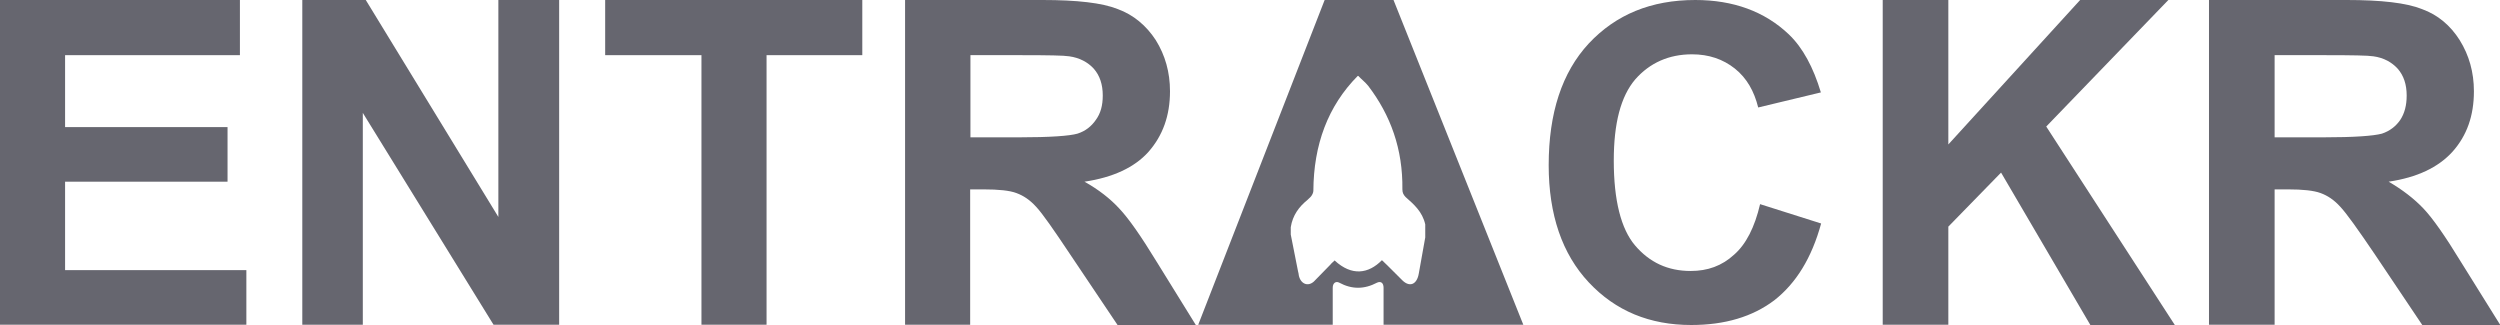
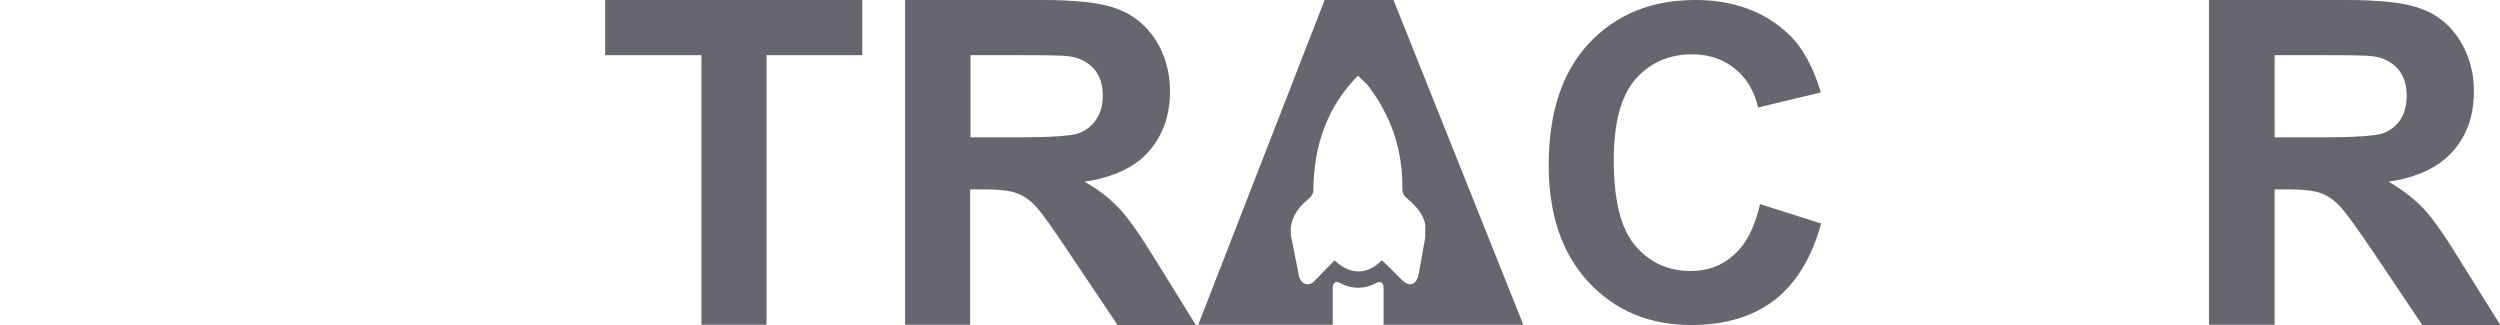
<svg xmlns="http://www.w3.org/2000/svg" width="200" height="26" viewBox="0 0 200 26" fill="none">
  <g clip-path="url(#clip0_1865_4333)">
-     <path d="M5.207 21.61V14.535H18.203V10.168H5.207V4.413H19.193V0H0V25.977H19.709V21.61H5.207Z" fill="#010010" fill-opacity="0.6" />
-     <path d="M39.869 0V17.356L29.262 0H24.184V25.977H29.025V9.031L39.482 25.977H44.732V0H39.869Z" fill="#010010" fill-opacity="0.6" />
    <path d="M48.414 0V4.413H56.117V25.977H61.324V4.413H68.984V0H48.414Z" fill="#010010" fill-opacity="0.6" />
    <path d="M92.525 20.927C91.277 18.88 90.287 17.47 89.555 16.696C88.824 15.9 87.898 15.172 86.758 14.535C89.039 14.194 90.76 13.398 91.879 12.147C93.019 10.85 93.6 9.258 93.6 7.302C93.6 5.778 93.213 4.413 92.46 3.207C91.707 2.047 90.674 1.183 89.426 0.728C88.178 0.227 86.156 0 83.401 0H72.406V25.977H77.613V15.15H78.668C79.894 15.15 80.776 15.241 81.314 15.445C81.874 15.65 82.39 15.991 82.885 16.537C83.38 17.06 84.284 18.357 85.618 20.359L89.405 26H95.666L92.525 20.927ZM81.508 10.987H77.635V4.413H81.723C83.853 4.413 85.123 4.436 85.532 4.504C86.371 4.618 87.038 4.982 87.511 5.505C87.984 6.051 88.221 6.756 88.221 7.643C88.221 8.439 88.049 9.076 87.662 9.599C87.317 10.1 86.844 10.486 86.199 10.691C85.575 10.873 84.004 10.987 81.508 10.987Z" fill="#010010" fill-opacity="0.6" />
    <path d="M121.873 26L111.481 0H105.972L95.859 25.977H106.618V23.02C106.618 22.633 106.876 22.474 107.134 22.611C108.146 23.157 109.135 23.157 110.168 22.611C110.469 22.474 110.685 22.633 110.685 23.02V25.977H121.873V26ZM110.555 20.814C109.48 21.905 108.146 22.11 106.768 20.836C106.661 20.95 106.532 21.041 106.424 21.178C105.994 21.61 105.542 22.087 105.112 22.52C104.638 22.952 104.057 22.724 103.907 22.042C103.885 21.928 103.885 21.814 103.842 21.701C103.649 20.745 103.455 19.767 103.261 18.766V18.175C103.412 17.22 103.928 16.537 104.574 16.014C104.681 15.9 104.81 15.809 104.896 15.695C104.983 15.582 105.069 15.4 105.069 15.263C105.09 11.578 106.231 8.485 108.619 6.073C108.64 6.073 108.64 6.073 108.64 6.073C108.64 6.073 108.64 6.073 108.662 6.073C108.92 6.346 109.221 6.574 109.458 6.87C111.244 9.213 112.234 11.919 112.191 15.15C112.191 15.423 112.277 15.582 112.449 15.764C113.116 16.355 113.783 16.924 114.02 17.948V18.994C113.848 19.949 113.675 20.927 113.503 21.883C113.353 22.77 112.772 22.997 112.191 22.429C111.674 21.928 111.115 21.337 110.555 20.814Z" fill="#010010" fill-opacity="0.6" />
    <path d="M140.807 16.332C140.377 18.175 139.688 19.54 138.72 20.381C137.751 21.269 136.611 21.678 135.255 21.678C133.427 21.678 131.963 20.996 130.801 19.631C129.683 18.311 129.102 16.037 129.102 12.852C129.102 9.85 129.661 7.711 130.823 6.346C131.985 5.027 133.513 4.345 135.363 4.345C136.697 4.345 137.838 4.731 138.784 5.482C139.753 6.255 140.333 7.302 140.656 8.598L145.67 7.393C145.067 5.391 144.228 3.822 143.109 2.752C141.173 0.91 138.655 0 135.621 0C132.092 0 129.274 1.16 127.101 3.48C124.949 5.801 123.895 9.053 123.895 13.216C123.895 17.174 124.97 20.313 127.101 22.588C129.252 24.885 131.985 26 135.299 26C137.988 26 140.204 25.34 141.947 24.021C143.69 22.656 144.938 20.632 145.691 17.879L140.807 16.332Z" fill="#010010" fill-opacity="0.6" />
-     <path d="M163.699 10.123L173.468 0H166.411L155.867 11.556V0H150.617V25.977H155.867V18.13L160.085 13.807L167.228 26H173.985L163.699 10.123Z" fill="#010010" fill-opacity="0.6" />
    <path d="M196.859 20.927C195.611 18.88 194.621 17.47 193.889 16.696C193.136 15.9 192.189 15.172 191.092 14.535C193.373 14.194 195.051 13.398 196.192 12.147C197.353 10.85 197.913 9.258 197.913 7.302C197.913 5.778 197.526 4.413 196.773 3.207C196.041 2.047 195.03 1.183 193.76 0.728C192.512 0.227 190.49 0 187.735 0H176.719V25.977H181.969V15.15H183.023C184.228 15.15 185.089 15.241 185.648 15.445C186.208 15.65 186.724 15.991 187.219 16.537C187.714 17.06 188.639 18.357 189.995 20.359L193.782 26H200.022L196.859 20.927ZM185.842 10.987H181.969V4.413H186.057C188.187 4.413 189.435 4.436 189.866 4.504C190.705 4.618 191.35 4.982 191.824 5.505C192.297 6.051 192.534 6.756 192.534 7.643C192.534 8.439 192.362 9.076 192.017 9.599C191.673 10.1 191.178 10.486 190.554 10.691C189.887 10.873 188.338 10.987 185.842 10.987Z" fill="#010010" fill-opacity="0.6" />
  </g>
  <defs>
    <clipPath id="clip0_1865_4333">
      <rect width="200" height="26" fill="white" />
    </clipPath>
  </defs>
</svg>